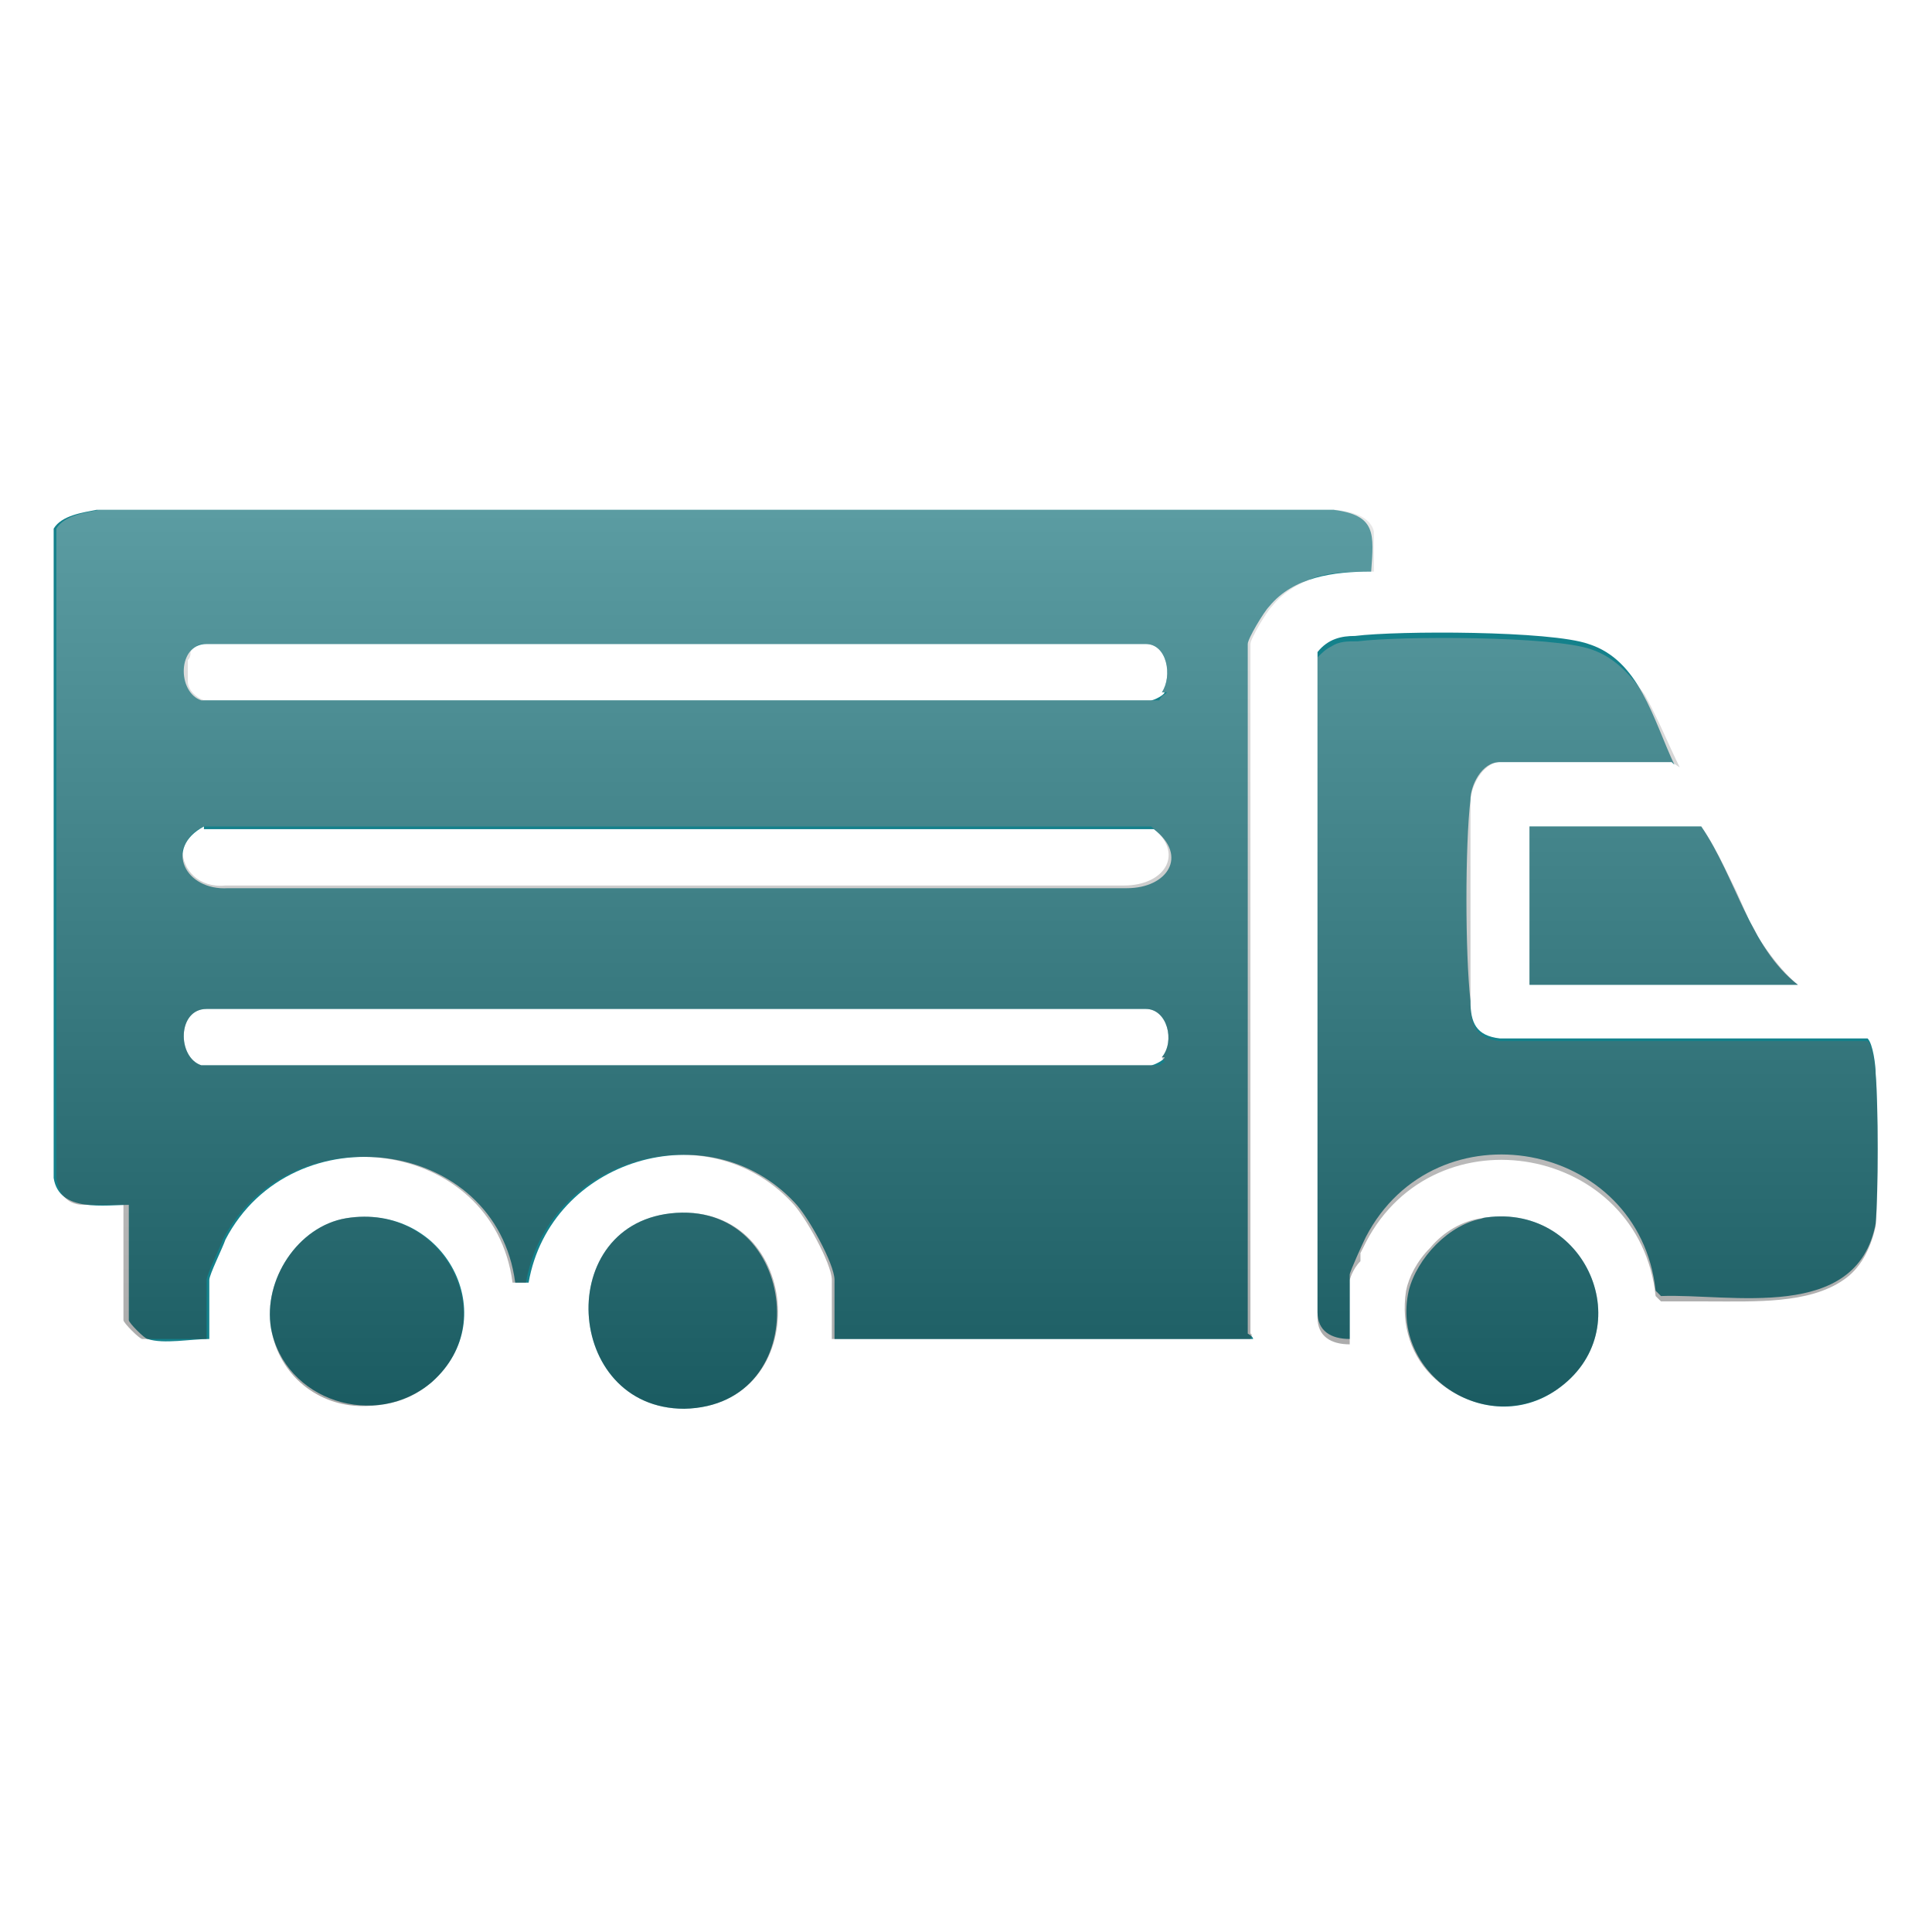
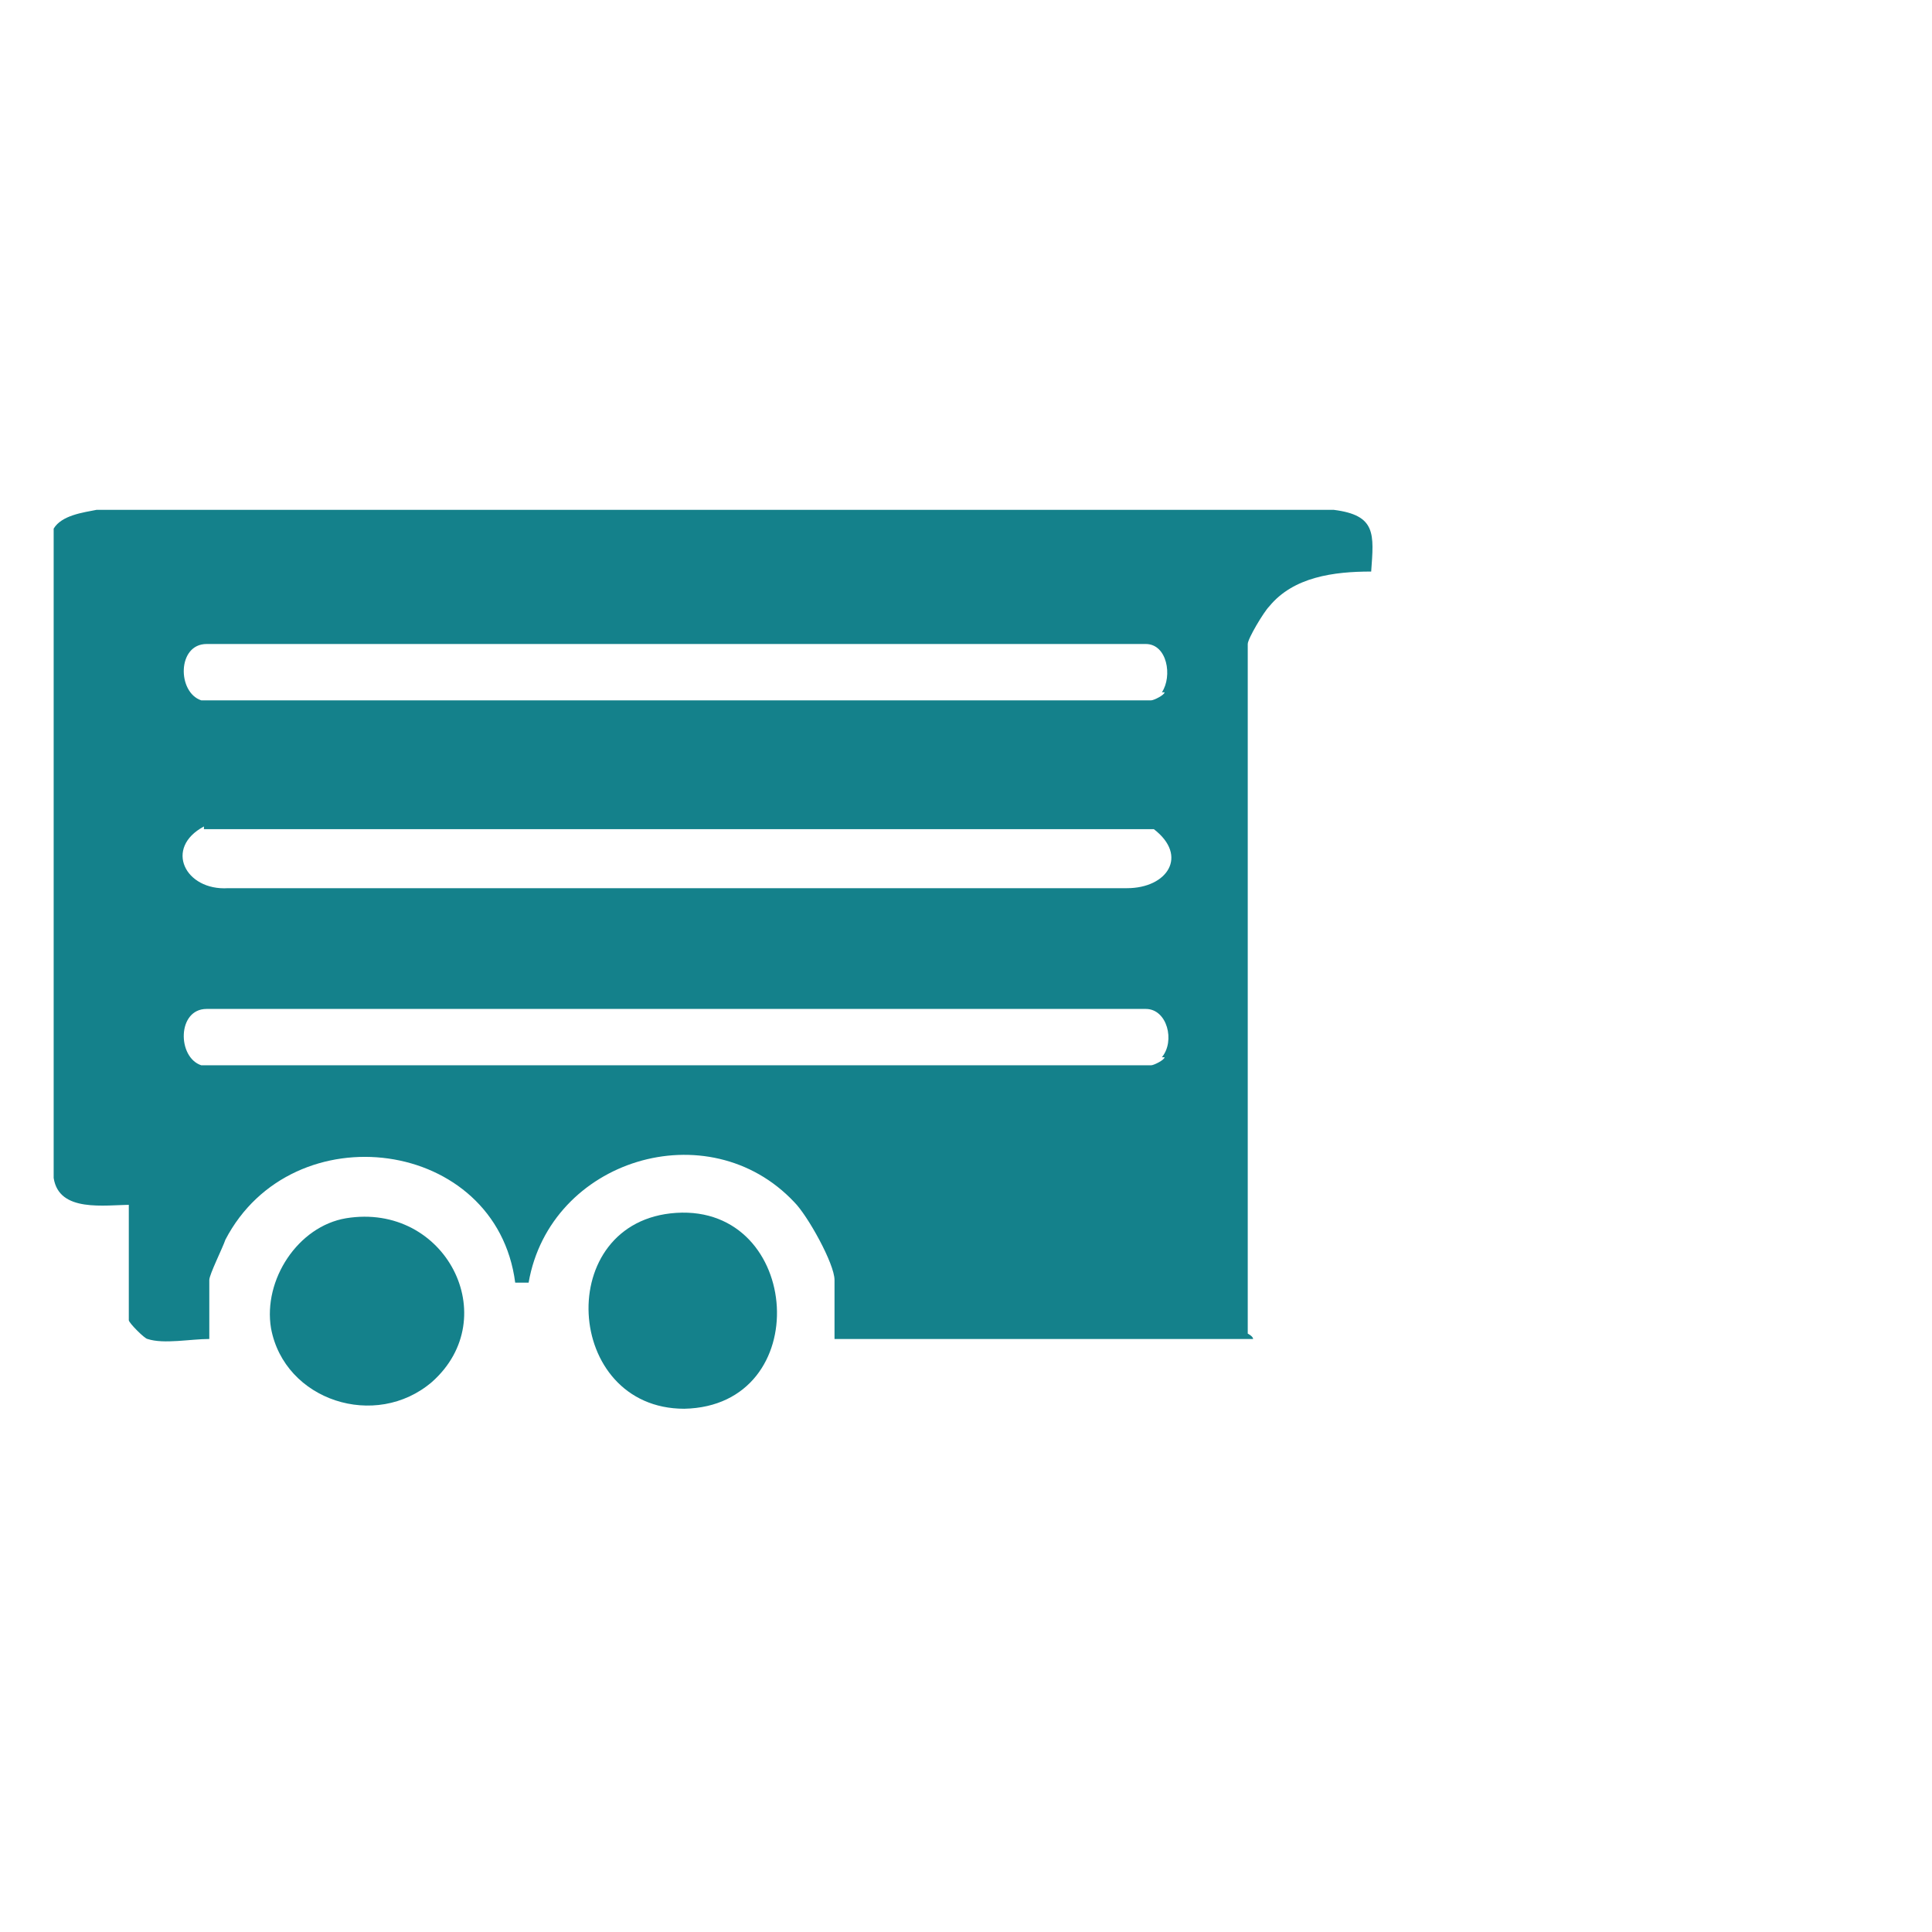
<svg xmlns="http://www.w3.org/2000/svg" version="1.1" viewBox="0 0 72 72">
  <defs>
    <style>
      .st0 {
        fill: #14818b;
      }

      .st1 {
        fill: url(#Degradado_sin_nombre);
        fill-rule: evenodd;
        mix-blend-mode: overlay;
        opacity: .4;
      }

      .st1, .st2 {
        isolation: isolate;
      }
    </style>
    <linearGradient id="Degradado_sin_nombre" data-name="Degradado sin nombre" x1="36" y1="59" x2="36" y2="14" gradientTransform="translate(0 74) scale(1 -1)" gradientUnits="userSpaceOnUse">
      <stop offset="0" stop-color="#d9d9d9" />
      <stop offset="1" stop-color="#000" />
    </linearGradient>
  </defs>
  <g class="st2">
    <g id="Capa_1">
      <path class="st0" d="M4.9,44.9c-1,0-2.7.3-2.9-1v-24.2c.3-.5,1.1-.6,1.6-.7h46.1c1.6.2,1.5.9,1.4,2.3-1.4,0-2.9.2-3.8,1.3-.2.2-.8,1.2-.8,1.4v25.7s.2.1.2.2h-15.6v-2.2c0-.6-1-2.4-1.5-2.9-3.2-3.4-9.1-1.6-9.9,3h-.5c-.7-5.4-8.3-6.4-10.8-1.6-.1.3-.6,1.3-.6,1.5v2.2c-.7,0-1.7.2-2.3,0-.1,0-.7-.6-.7-.7v-4.3ZM43.3,25.8c.4-.6.2-1.8-.6-1.8H7.7c-1.1,0-1.1,1.8-.2,2.1h35.4c.1,0,.5-.2.5-.3ZM7.6,30.8c-1.5.8-.7,2.4.9,2.3h33.5c1.5,0,2.3-1.2,1-2.2H7.6s0,0,0,0ZM43.3,39.4c.5-.6.2-1.8-.6-1.8H7.7c-1.1,0-1.1,1.8-.2,2.1h35.4c.1,0,.5-.2.5-.3Z" />
-       <path class="st0" d="M62.3,28.4h-6.4c-.7,0-1.1.9-1.1,1.4-.2,1.7-.2,5.7,0,7.5,0,.8.2,1.3,1.1,1.4h13.7c.2.2.3,1,.3,1.3.1,1.2.1,4.4,0,5.6-.7,3.7-5.4,2.6-8,2.7l-.2-.2c-.6-5.6-8.2-7-10.8-2-.1.2-.6,1.3-.6,1.4v2.4c-.7,0-1.2-.3-1.2-1v-24.6c.4-.5.9-.6,1.4-.6,1.6-.2,7.3-.2,8.7.3,1.9.6,2.4,2.8,3.2,4.5h0Z" />
-       <path class="st0" d="M67,36.7h-10v-5.9h6.4c1.3,1.9,1.8,4.5,3.6,5.9Z" />
      <path class="st0" d="M25.2,45.2c4.7-.3,5.2,7.2.3,7.3-4.5,0-4.9-7-.3-7.3Z" />
      <path class="st0" d="M12.9,45.4c3.7-.6,5.9,3.7,3.2,6.1-2.1,1.8-5.5.7-6-2-.3-1.8,1-3.8,2.8-4.1Z" />
-       <path class="st0" d="M55.2,45.4c3.9-.7,6,4.2,2.8,6.4-2.6,1.8-6.2-.6-5.5-3.7.3-1.2,1.5-2.5,2.8-2.7h0Z" />
-       <path class="st1" d="M4.9,44.9c-.2,0-.4,0-.6,0-.4,0-.8,0-1.2,0-.5,0-.9-.3-1-1v-24.2c.3-.5,1.1-.6,1.6-.7h46.1c.9.1,1.3.4,1.4.8,0,.3,0,.7,0,1.3v.2c-.8,0-1.7,0-2.4.3-.5.2-1,.5-1.4,1-.2.2-.8,1.2-.8,1.4v25.7s0,0,0,0c0,0,.1,0,0,.2h-15.6v-2.2c0-.6-1-2.4-1.5-2.9-3.2-3.4-9.1-1.6-9.9,3h-.5c-.7-5.4-8.3-6.4-10.8-1.6-.1.3-.6,1.3-.6,1.5v2.2c-.1,0-.2,0-.4,0-.1,0-.3,0-.4,0h-.3s-.6,0-.6,0c-.3,0-.5,0-.7,0-.1,0-.7-.6-.7-.7v-4.3ZM43.3,25.8c.4-.6.2-1.8-.6-1.8H7.7c-.2,0-.3,0-.4.1,0,0-.2.1-.2.2h0c0,.1,0,.2-.1.3,0,.2,0,.5,0,.8,0,.3.3.6.6.7h35.4s0,0,0,0h.2c.1-.2.2-.2.3-.3ZM6.8,31.7c0,.7.6,1.4,1.6,1.3h33.5c1.5,0,2.3-1.2,1-2.2H7.6c-.5.2-.7.6-.8.9ZM43.3,39.4c.5-.6.2-1.8-.6-1.8H7.7c-1.1,0-1.1,1.8-.2,2.1h35.4s.1,0,.2,0c0,0,.2,0,.2-.1h.1ZM62.3,28.4h-6.4c-.2,0-.4.1-.6.3-.3.3-.5.8-.5,1.2,0,.3,0,.7,0,1.1v.7s0,.5,0,.5c0,.7,0,1.5,0,2.3v1s0,.6,0,.6c0,.5,0,.9,0,1.3,0,.8.2,1.3,1.1,1.4h13.7c.2.2.3,1,.3,1.3.1,1.2.1,4.4,0,5.6-.2.9-.6,1.6-1.2,2-1.3.9-3.3.8-5.1.8h-.7s-.5,0-.5,0c-.2,0-.4,0-.5,0l-.2-.2c-.6-5.6-8.2-7-10.8-2l-.2.4v.3c-.3.3-.4.7-.4.7v2.4c-.7,0-1.2-.3-1.2-1v-24.6c.2-.2.3-.3.5-.4.3-.2.6-.2,1-.2,1.6-.2,7.3-.2,8.7.3.9.3,1.5,1,2,1.7.5.9.9,1.9,1.3,2.7ZM57,36.7h10c-.6-.5-1.1-1.2-1.5-1.8-.1-.3-.3-.5-.4-.8l-.4-.9c-.4-.8-.8-1.7-1.3-2.4h-6.4v5.9ZM25.2,45.2c4.8-.3,5.2,7.2.3,7.3-4.5,0-4.9-7-.3-7.3ZM16.1,51.5c2.7-2.4.4-6.7-3.2-6.1-1.8.3-3.1,2.3-2.8,4.1.3,1.8,1.8,2.9,3.4,2.9.9,0,1.8-.2,2.6-.9ZM55.2,45.4c3.9-.7,6,4.2,2.8,6.4-1.5,1-3.3.7-4.5-.4-.9-.8-1.3-2-1.1-3.3.1-.5.4-1.1.9-1.6.5-.6,1.2-1,1.9-1.1Z" />
    </g>
  </g>
</svg>